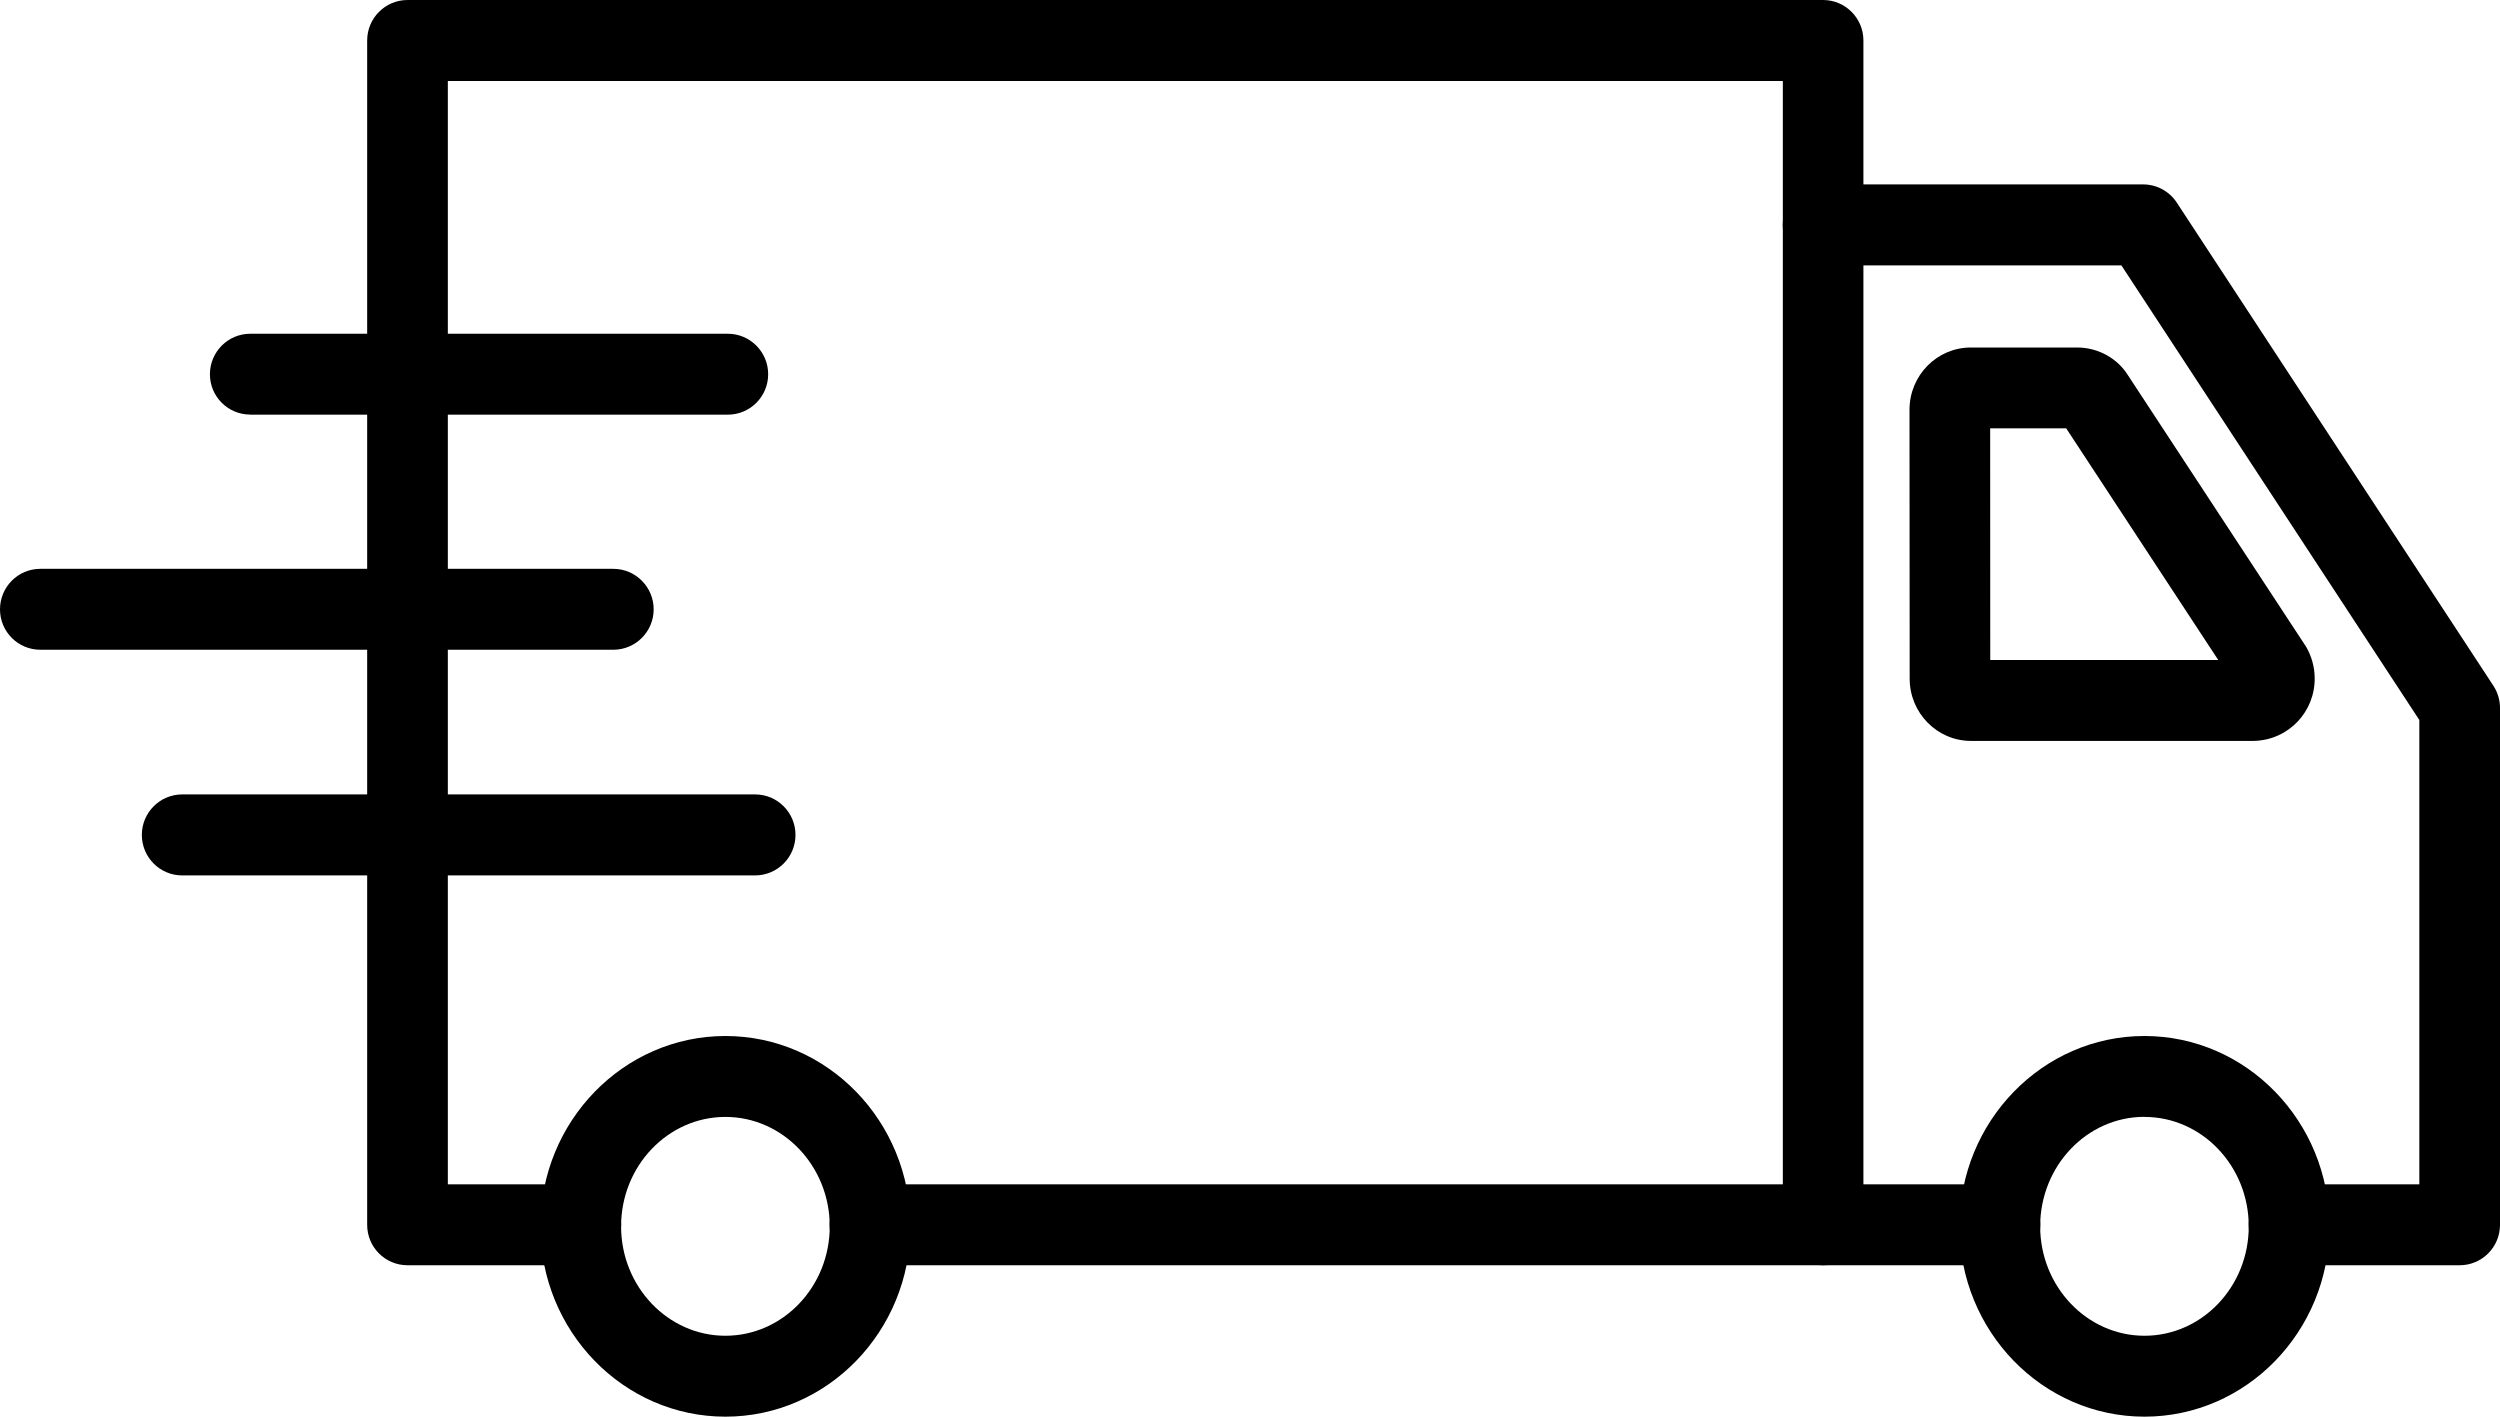
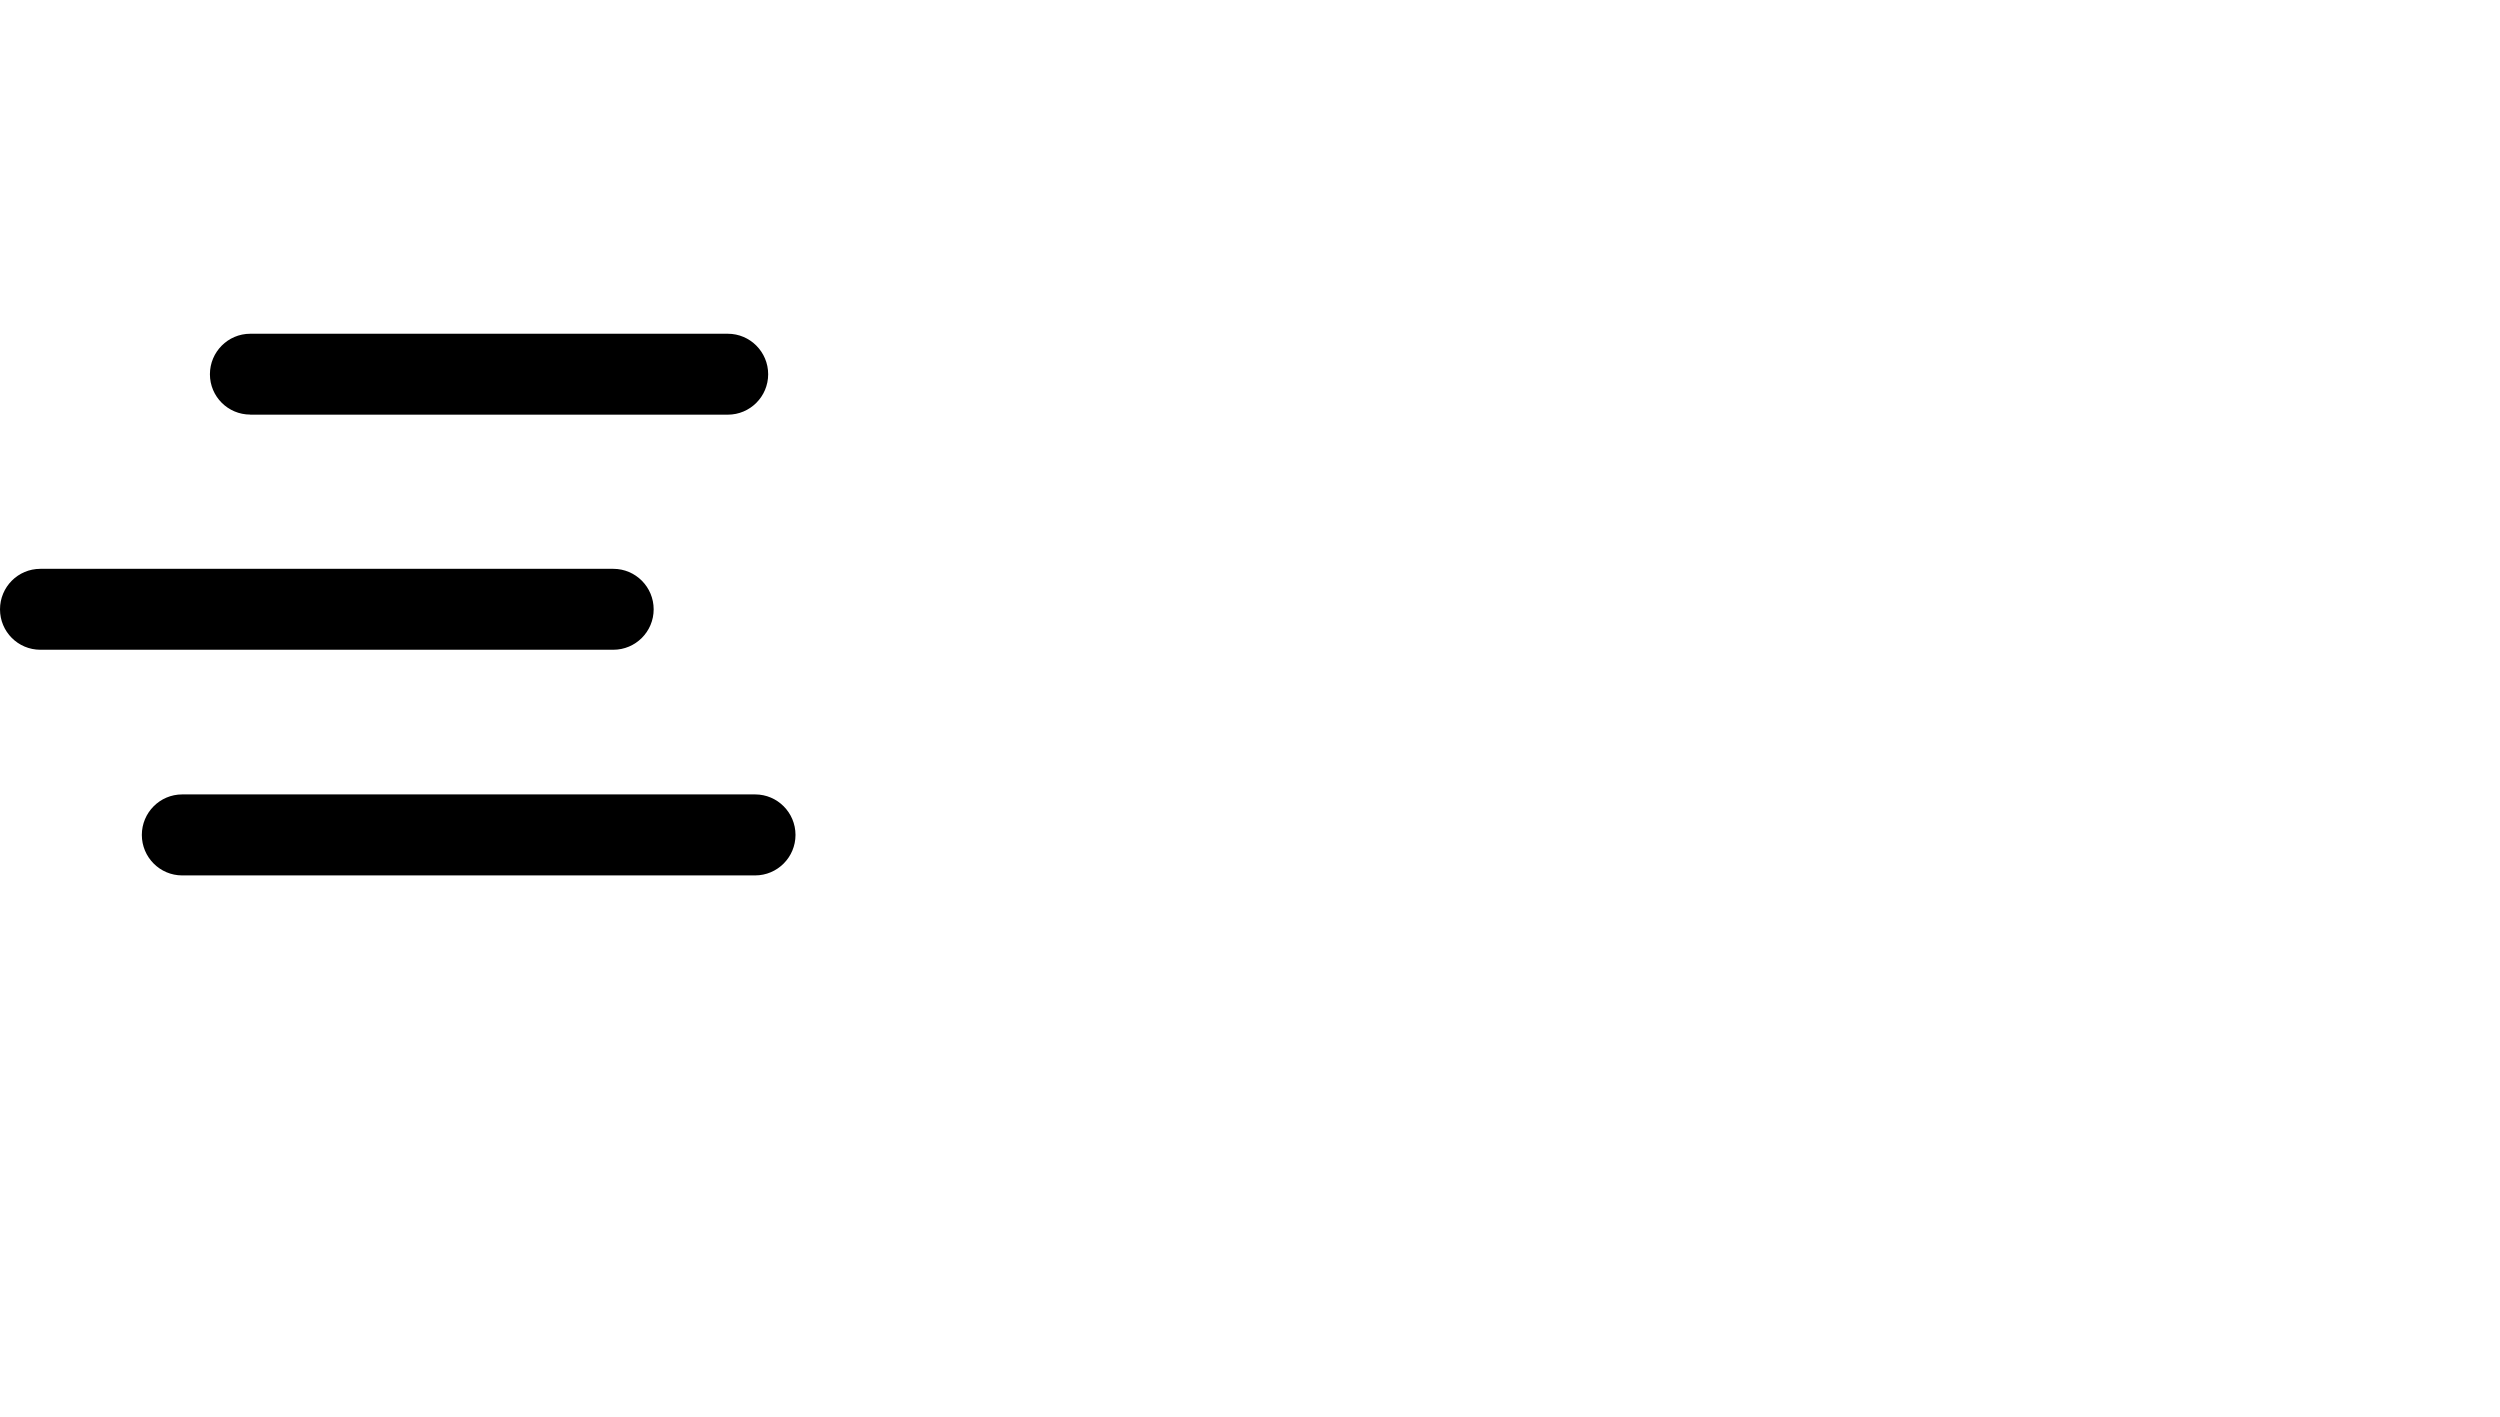
<svg xmlns="http://www.w3.org/2000/svg" width="30" height="17" viewBox="0 0 30 17">
  <g fill="none" fill-rule="evenodd">
    <g fill="#000" fill-rule="nonzero">
      <g>
        <g>
          <g>
-             <path d="M2.22 4.568C.995 4.568 0 3.544 0 2.284 0 1.024.996 0 2.22 0c1.223 0 2.219 1.025 2.219 2.284 0 1.26-.996 2.284-2.22 2.284zm0-3.597c-.691 0-1.252.59-1.252 1.313 0 .724.561 1.313 1.251 1.313.69 0 1.252-.59 1.252-1.313C3.471 1.56 2.91.97 2.219.97zM19.248 4.568c-1.224 0-2.22-1.024-2.22-2.284 0-1.26.996-2.284 2.22-2.284 1.224 0 2.22 1.025 2.22 2.284 0 1.26-.996 2.284-2.22 2.284zm0-3.597c-.69 0-1.252.59-1.252 1.313 0 .724.562 1.313 1.252 1.313s1.252-.59 1.252-1.313c0-.724-.562-1.313-1.252-1.313z" transform="translate(-1395 -689) translate(1334 689) matrix(-1 0 0 1 91 0) translate(2.047 12.432)" />
-           </g>
-           <path d="M6.348 8.891H2.955c-.417-.009-.74-.351-.731-.763.002-.126.036-.248.097-.357l.017-.027L4.46 4.51c.126-.207.359-.34.615-.34H6.35c.406 0 .736.335.736.747l-.002 3.227c0 .412-.33.747-.736.747zm-1.143-3.75L3.381 7.92h2.736l.001-2.78h-.913z" transform="translate(-1395 -689) translate(1334 689) matrix(-1 0 0 1 91 0)" />
-           <path d="M2.532 15.183H.484c-.267 0-.484-.217-.484-.485V8.495c0-.095.028-.188.08-.267l3.798-5.796c.09-.137.241-.219.404-.219h3.84c.268 0 .485.218.485.486s-.217.486-.484.486h-3.58L.968 8.64v5.572h1.564c.267 0 .484.218.484.486s-.217.485-.484.485zM8.123 15.183H6c-.267 0-.484-.217-.484-.485s.217-.486.484-.486h2.122c.267 0 .484.218.484.486s-.217.485-.484.485z" transform="translate(-1395 -689) translate(1334 689) matrix(-1 0 0 1 91 0)" />
-           <path d="M25.11 15.183h-2.08c-.267 0-.484-.217-.484-.485s.217-.486.484-.486h1.596V.972H8.606v13.24h10.955c.267 0 .484.218.484.486s-.217.485-.484.485H8.123c-.267 0-.484-.217-.484-.485V.486c0-.268.217-.486.484-.486H25.11c.267 0 .484.218.484.486v14.212c0 .268-.216.485-.484.485z" transform="translate(-1395 -689) translate(1334 689) matrix(-1 0 0 1 91 0)" />
+             </g>
          <g>
            <path d="M6.543.971H.812C.545.971.328.754.328.486S.545 0 .812 0h5.731c.267 0 .484.218.484.486S6.81.97 6.543.97zM9.062 3.792H2.186c-.267 0-.484-.217-.484-.485s.217-.486.484-.486h6.876c.268 0 .484.218.484.486s-.216.485-.484.485zM7.36 6.5H.485C.217 6.5 0 6.282 0 6.014s.217-.486.484-.486H7.36c.267 0 .484.218.484.486s-.217.486-.484.486z" transform="translate(-1395 -689) translate(1334 689) matrix(-1 0 0 1 91 0) translate(20.454 4.005)" />
          </g>
        </g>
      </g>
    </g>
  </g>
</svg>